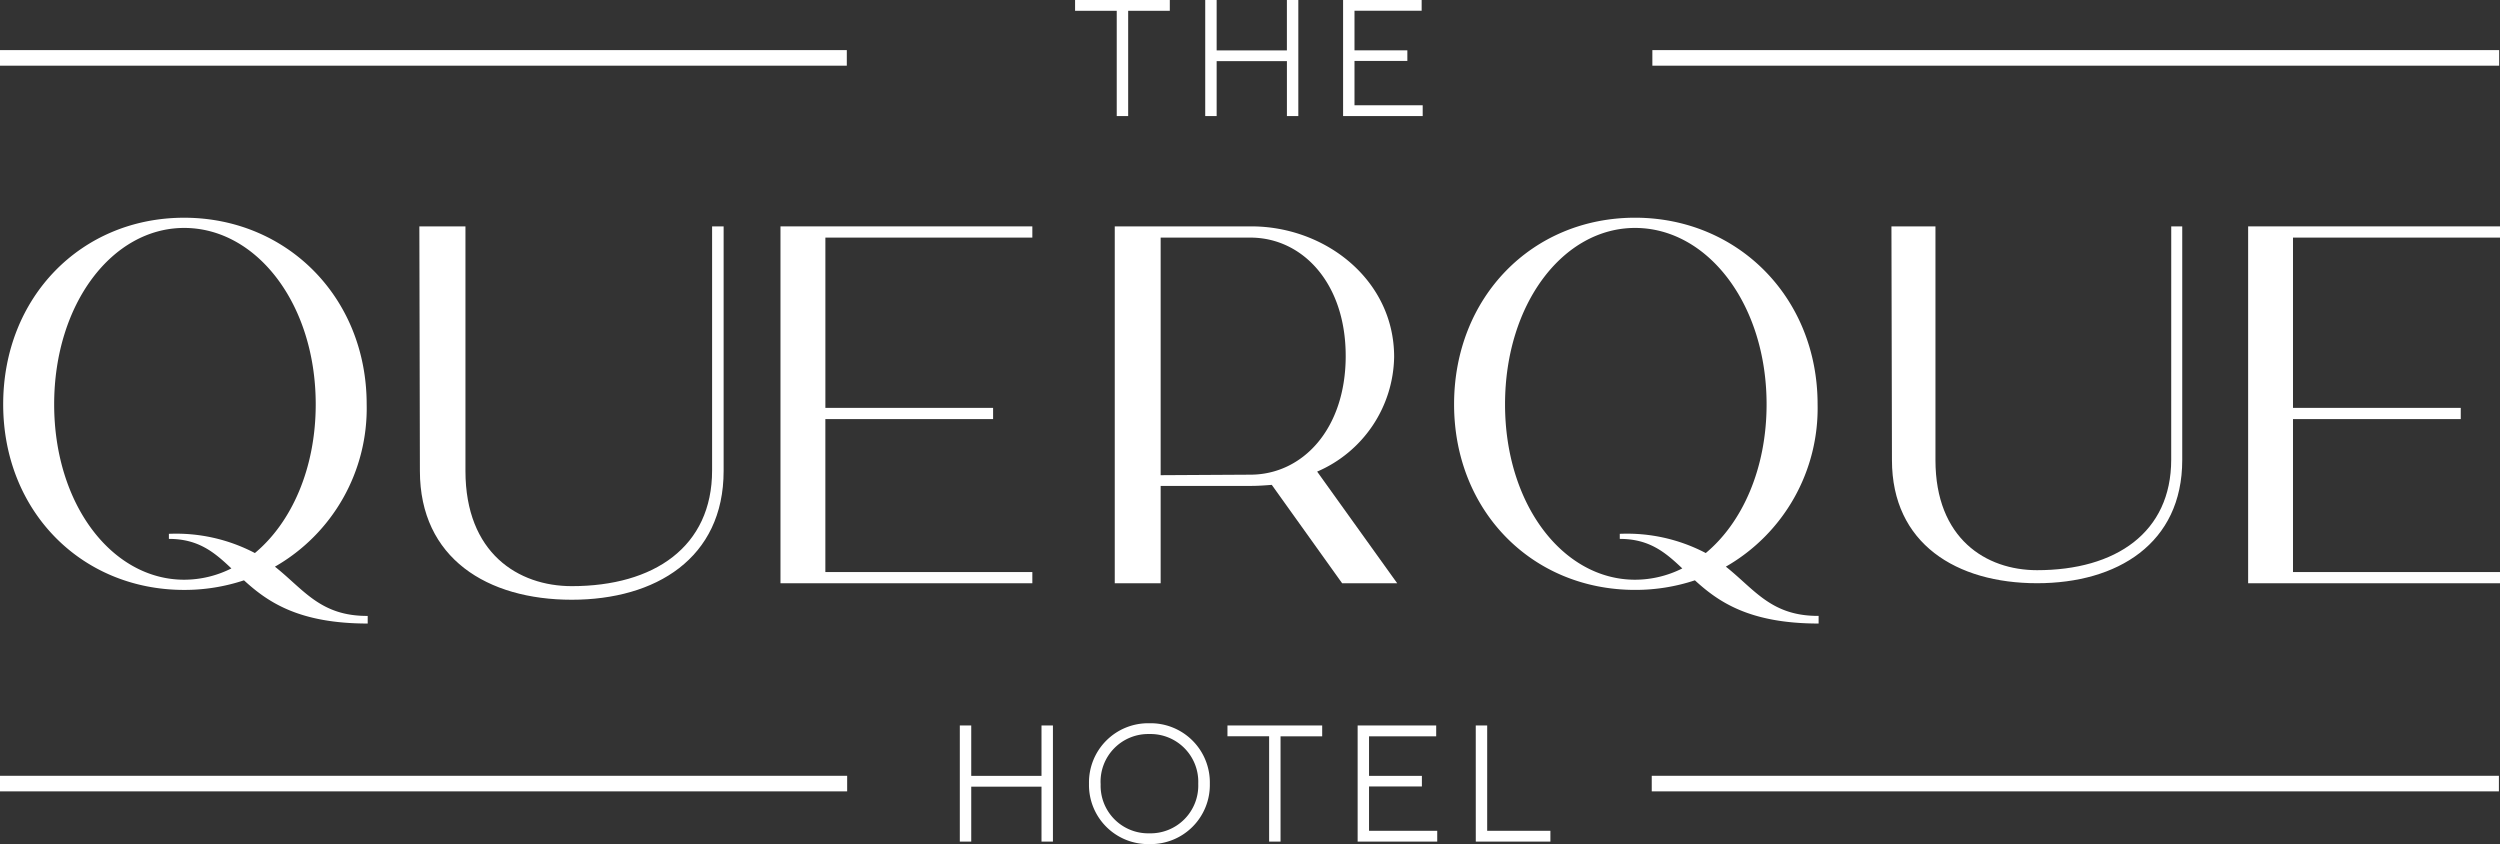
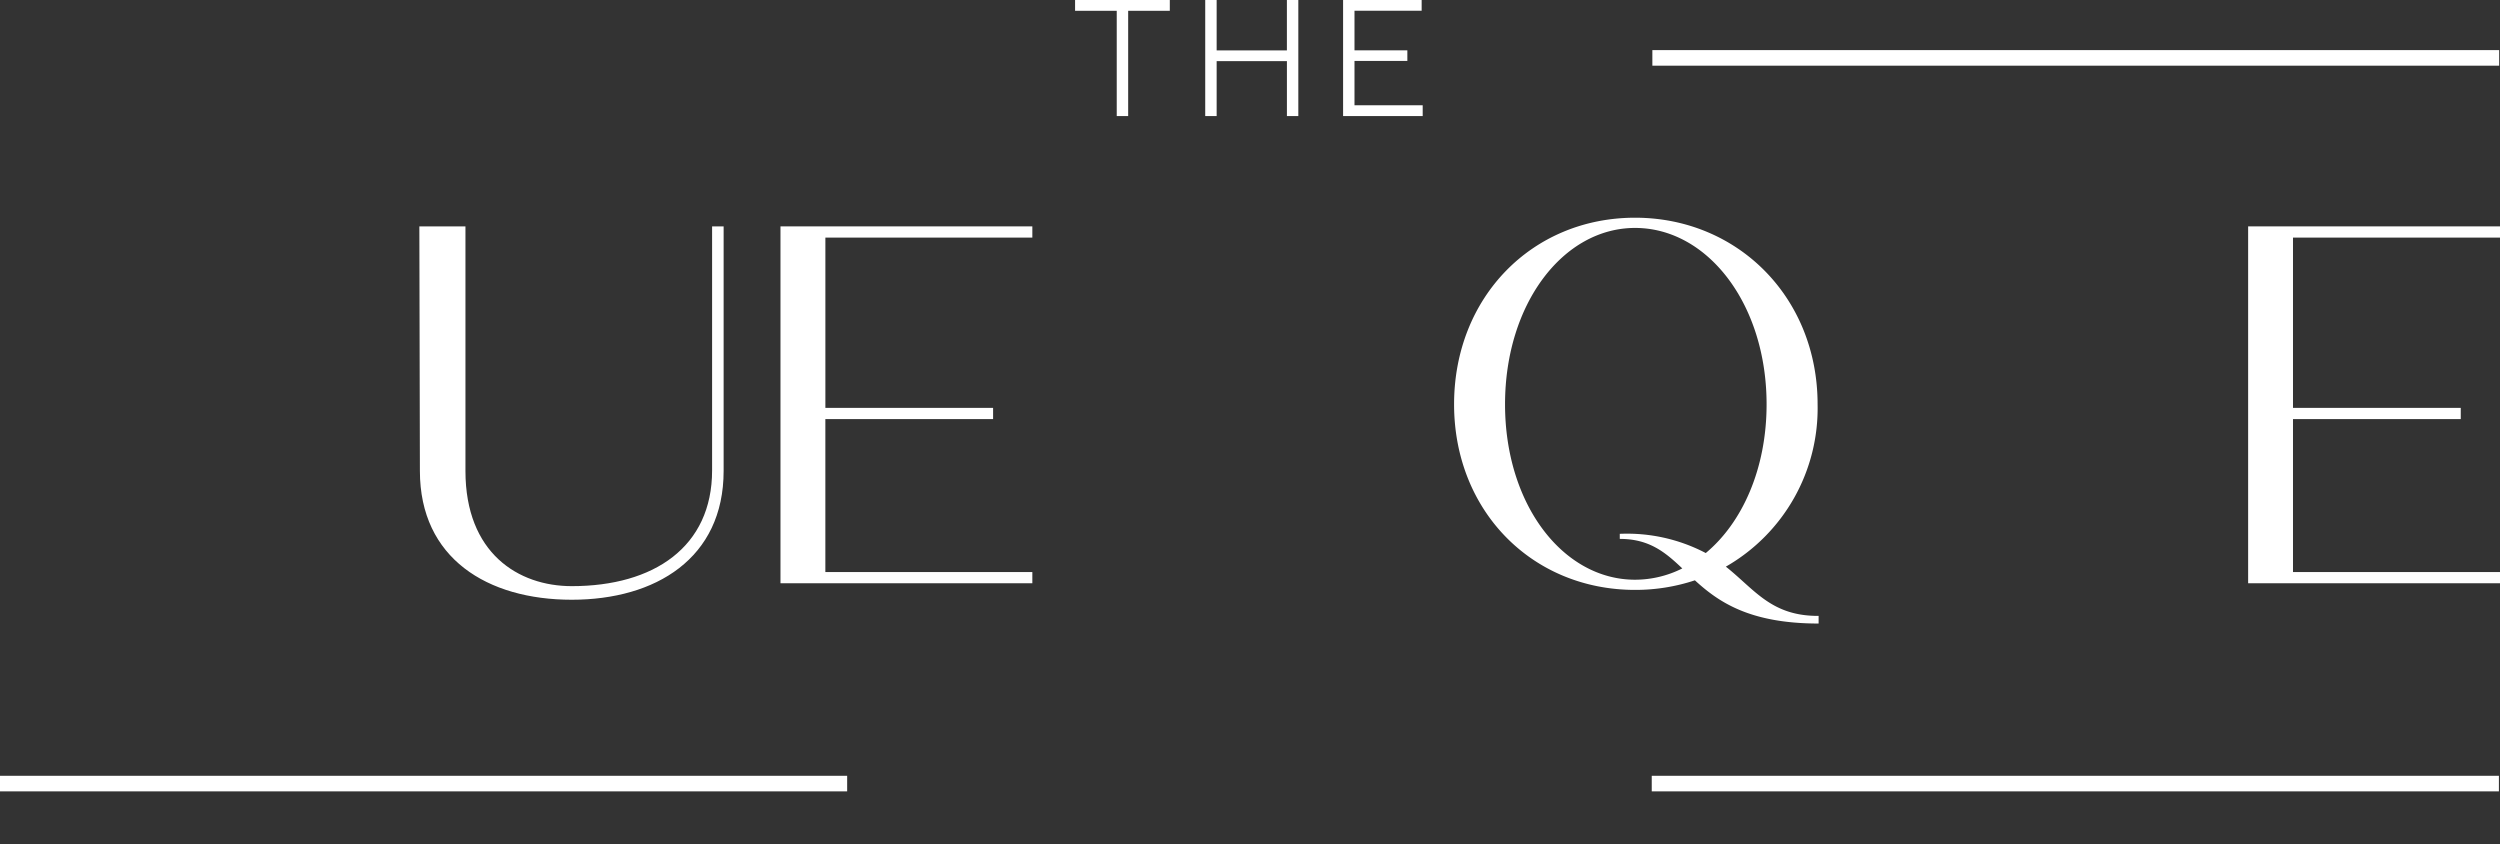
<svg xmlns="http://www.w3.org/2000/svg" width="240.69" height="81.266" viewBox="0 0 240.69 81.266">
  <rect x="0" y="0" width="240.69" height="81.266" fill="#333333" stroke="none" />
  <defs>
    <style>.a,.b{fill:#fff;}.b{stroke:#fff;stroke-width:1.5px;}</style>
  </defs>
  <g transform="translate(-694 -461.5)">
-     <path class="a" d="M918.671,432.337c-6.669,0-9.655-2.1-11.912-4.161A18.151,18.151,0,0,1,901,429.1c-9.913,0-17.423-7.609-17.423-17.868,0-10.308,7.51-17.965,17.423-17.965,9.866,0,17.572,7.658,17.572,17.965a17.566,17.566,0,0,1-8.833,15.63c2.787,2.212,4.385,4.769,8.931,4.741Zm-13.124-5.307c-1.637-1.553-3.168-2.842-6.017-2.842V423.7a16.3,16.3,0,0,1,8.279,1.85c3.516-2.927,5.857-8.117,5.857-14.318,0-9.669-5.694-16.982-12.665-16.982-6.92,0-12.516,7.313-12.516,16.982s5.6,16.886,12.516,16.886A10.134,10.134,0,0,0,905.546,427.03Z" transform="translate(-189.27 89.195)" />
    <path class="a" d="M1017.2,395.462h1.11v23.546c0,8.419-6.555,12.4-14.621,12.4-8.118,0-14.621-3.984-14.621-12.4l-.052-23.546h4.438v23.546c0,7.915,5.09,11.091,10.235,11.091,7.916,0,13.511-3.781,13.511-11.142Z" transform="translate(-254.642 87.833)" />
    <path class="a" d="M1064.753,396.542v16.394H1080.9v1.079h-16.149v14.727h19.928v1.079h-24.248V395.462h24.248v1.08Z" transform="translate(-291.289 87.833)" />
-     <path class="a" d="M1165.873,429.821l-6.774-9.473c-.64.049-1.325.1-1.965.1H1148.4v9.375h-4.419V395.462h13.153c7.12,0,13.745,5.153,13.745,12.565a12.232,12.232,0,0,1-7.412,11.044l7.706,10.749Zm.342-21.892c0-7.019-4.172-11.387-9.18-11.387H1148.4v22.874l8.636-.049C1162.044,419.366,1166.216,415,1166.216,407.929Z" transform="translate(-342.657 87.833)" />
    <path class="a" d="M1269.081,432.337c-6.671,0-9.657-2.1-11.912-4.161a18.171,18.171,0,0,1-5.758.922c-9.916,0-17.426-7.609-17.426-17.868,0-10.308,7.51-17.965,17.426-17.965,9.866,0,17.572,7.658,17.572,17.965a17.57,17.57,0,0,1-8.833,15.63c2.785,2.212,4.383,4.769,8.931,4.741Zm-13.124-5.307c-1.639-1.553-3.168-2.842-6.02-2.842V423.7a16.3,16.3,0,0,1,8.279,1.85c3.518-2.927,5.856-8.117,5.856-14.318,0-9.669-5.694-16.982-12.662-16.982-6.923,0-12.518,7.313-12.518,16.982s5.6,16.886,12.518,16.886A10.15,10.15,0,0,0,1255.957,427.03Z" transform="translate(-399.992 89.195)" />
-     <path class="a" d="M1373.7,395.462h1.059v22.5c0,8.047-6.263,11.855-13.974,11.855-7.759,0-13.974-3.808-13.974-11.855l-.049-22.5H1351v22.5c0,7.565,4.868,10.6,9.782,10.6,7.566,0,12.915-3.614,12.915-10.649Z" transform="translate(-470.662 87.833)" />
    <path class="a" d="M1426.67,396.542v16.394h16.151v1.079H1426.67v14.727h19.93v1.079h-24.248V395.462H1446.6v1.08Z" transform="translate(-511.91 87.833)" />
    <path class="a" d="M11.59-35.362V-36.4H2.47v1.038H6.481v10.138h1.1V-35.362ZM23.963-25.225V-36.4h-1.1v4.849H16.1V-36.4H15v11.175h1.1v-5.288h6.765v5.288Zm4.311,0h7.663v-1.038H29.371v-4.271H34.46v-1.018H29.371v-3.812h6.466V-36.4H28.273Z" transform="translate(795.034 497.9)" />
    <path class="b" d="M0,0H81.527" transform="translate(853.083 467.074)" />
-     <path class="b" d="M0,0H81.527" transform="translate(694 467.074)" />
-     <path class="a" d="M-178.695-25.72V-36.9h-1.1v4.849h-6.765V-36.9h-1.1V-25.72h1.1v-5.288h6.765v5.288Zm3.472-5.568a5.689,5.689,0,0,0,5.807,5.807,5.694,5.694,0,0,0,5.827-5.807,5.7,5.7,0,0,0-5.827-5.827A5.694,5.694,0,0,0-175.222-31.288Zm1.118,0a4.587,4.587,0,0,1,4.69-4.789,4.6,4.6,0,0,1,4.71,4.789,4.6,4.6,0,0,1-4.71,4.77A4.582,4.582,0,0,1-174.1-31.288Zm21.333-4.57V-36.9h-9.12v1.038h4.011V-25.72h1.1V-35.858Zm3.413,10.138h7.663v-1.038h-6.566v-4.271h5.089v-1.018h-5.089v-3.812h6.466V-36.9h-7.563Zm11.375,0h7.184v-1.038h-6.087V-36.9h-1.1Z" transform="translate(974.067 568.247)" />
    <path class="b" d="M0,0H81.561" transform="translate(694 536.94)" />
    <path class="b" d="M0,0H81.561" transform="translate(853.023 536.94)" />
  </g>
</svg>